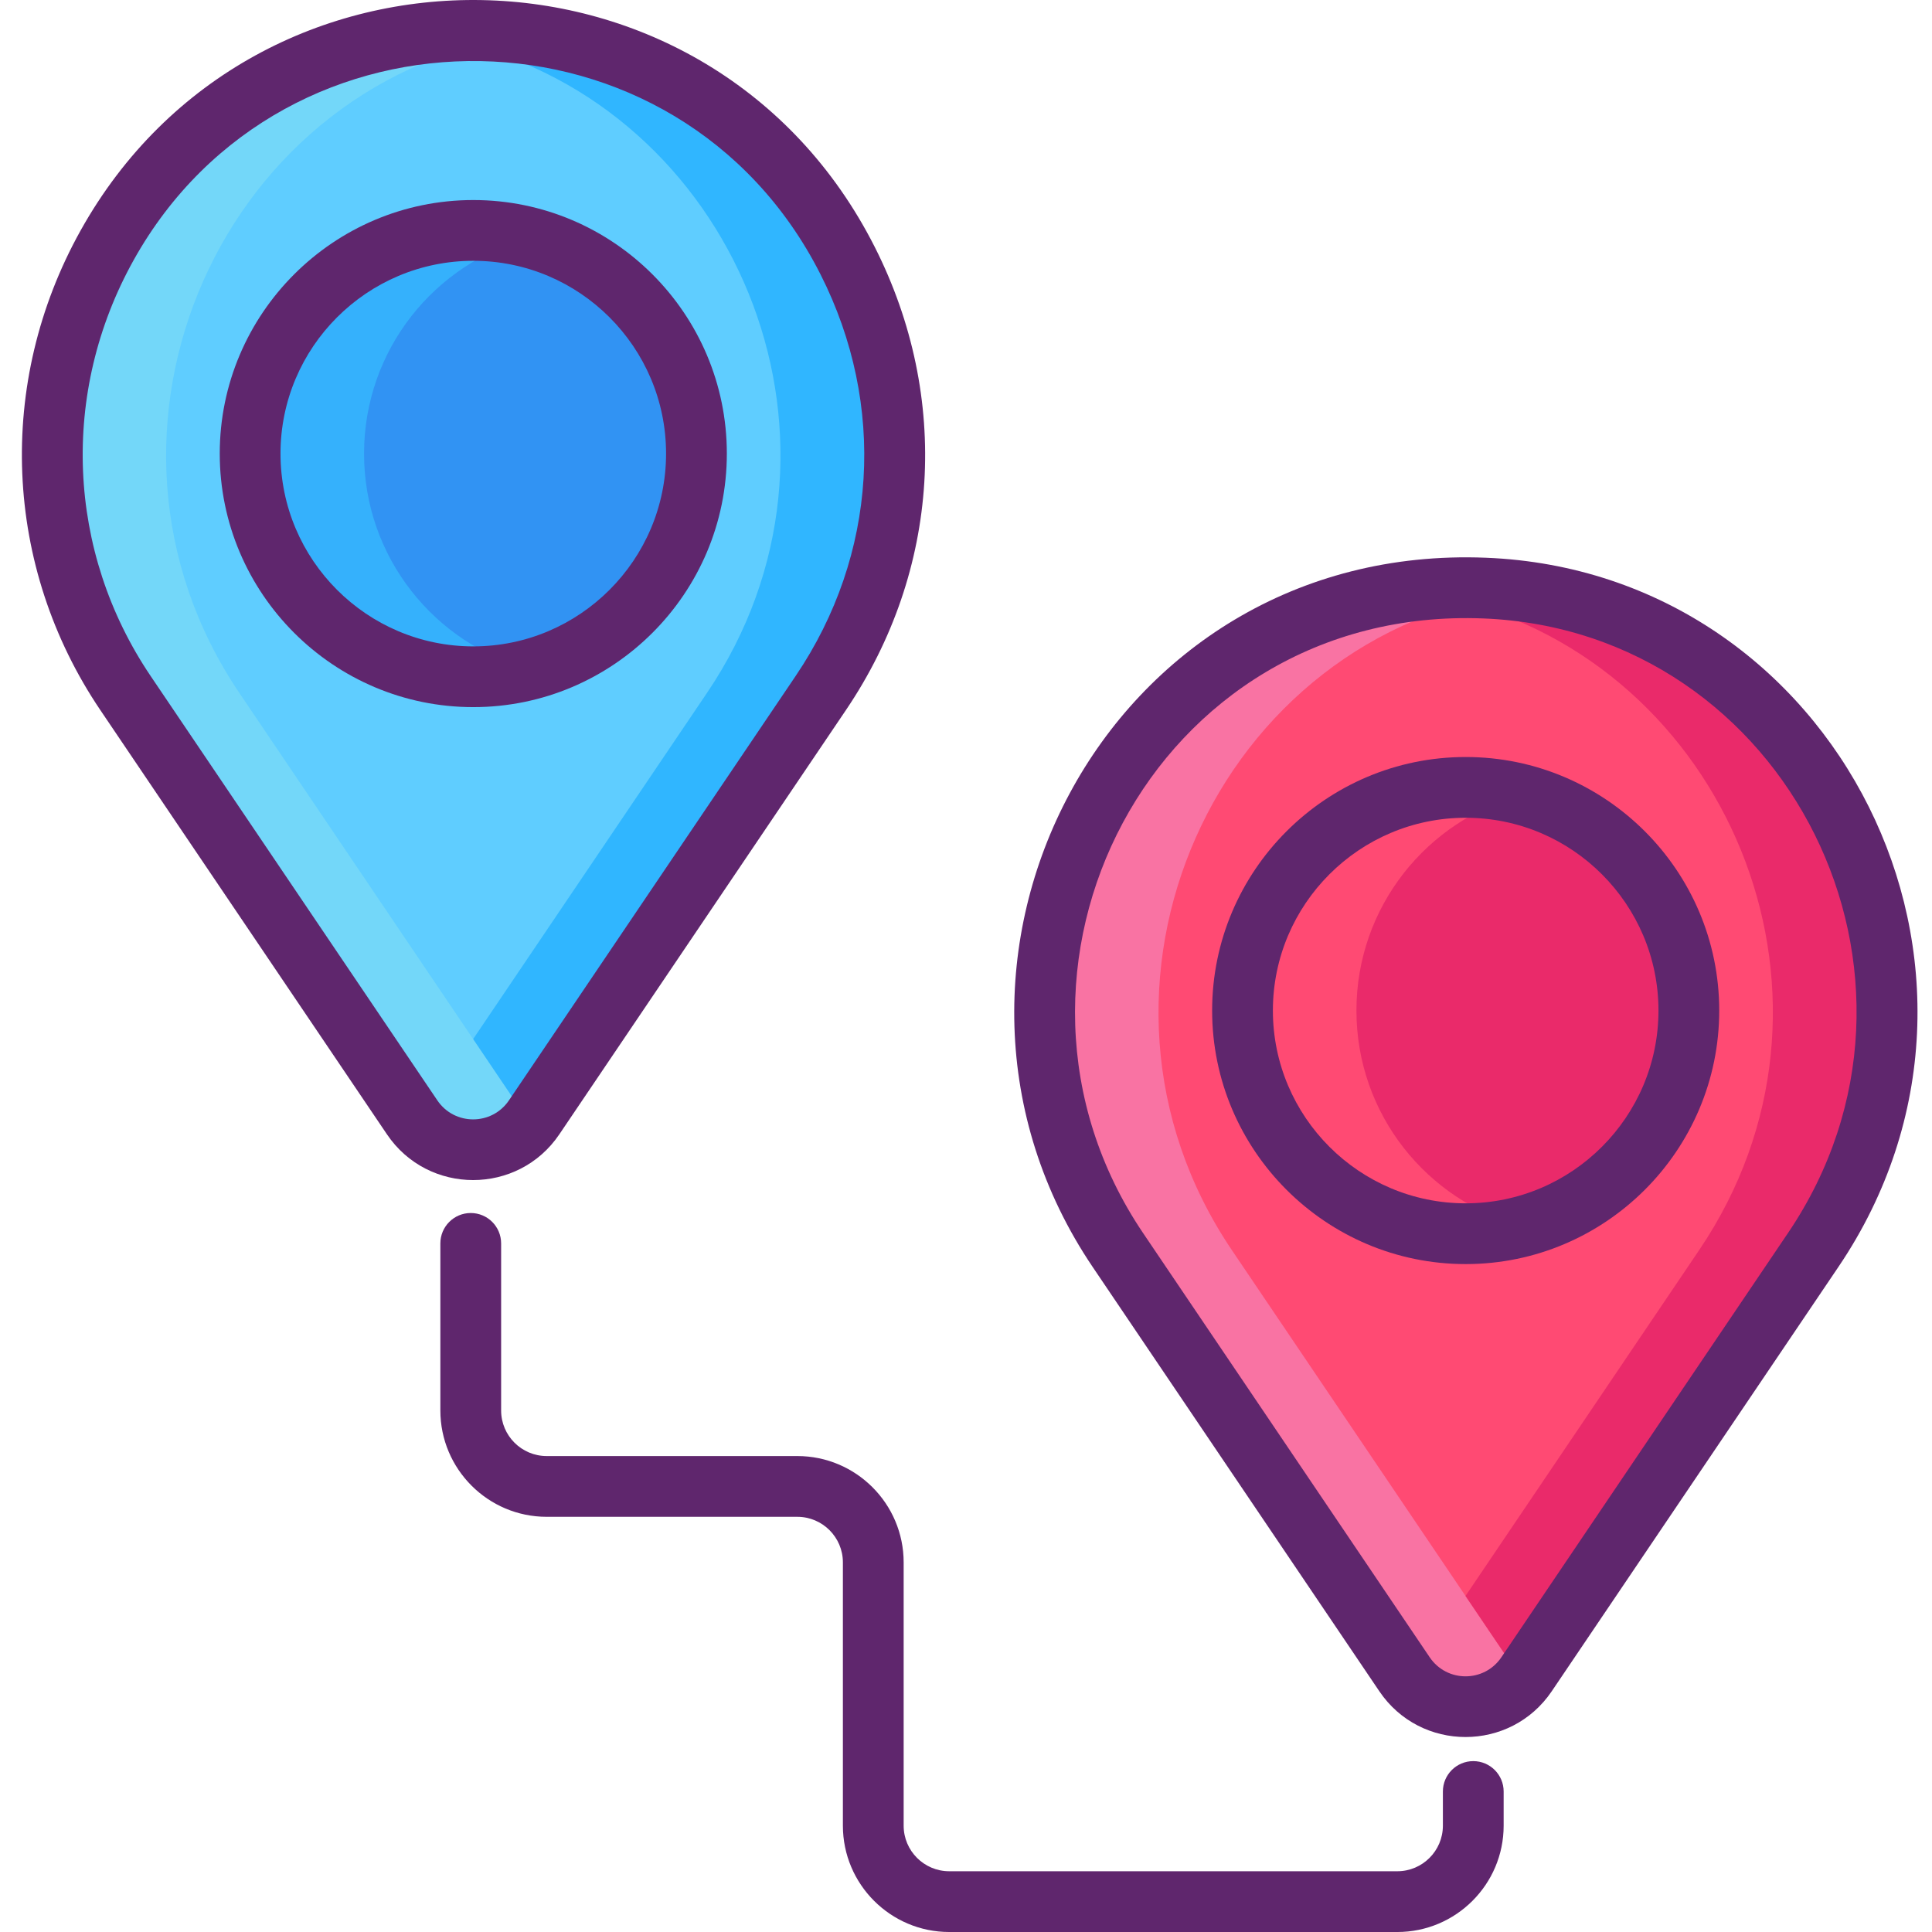
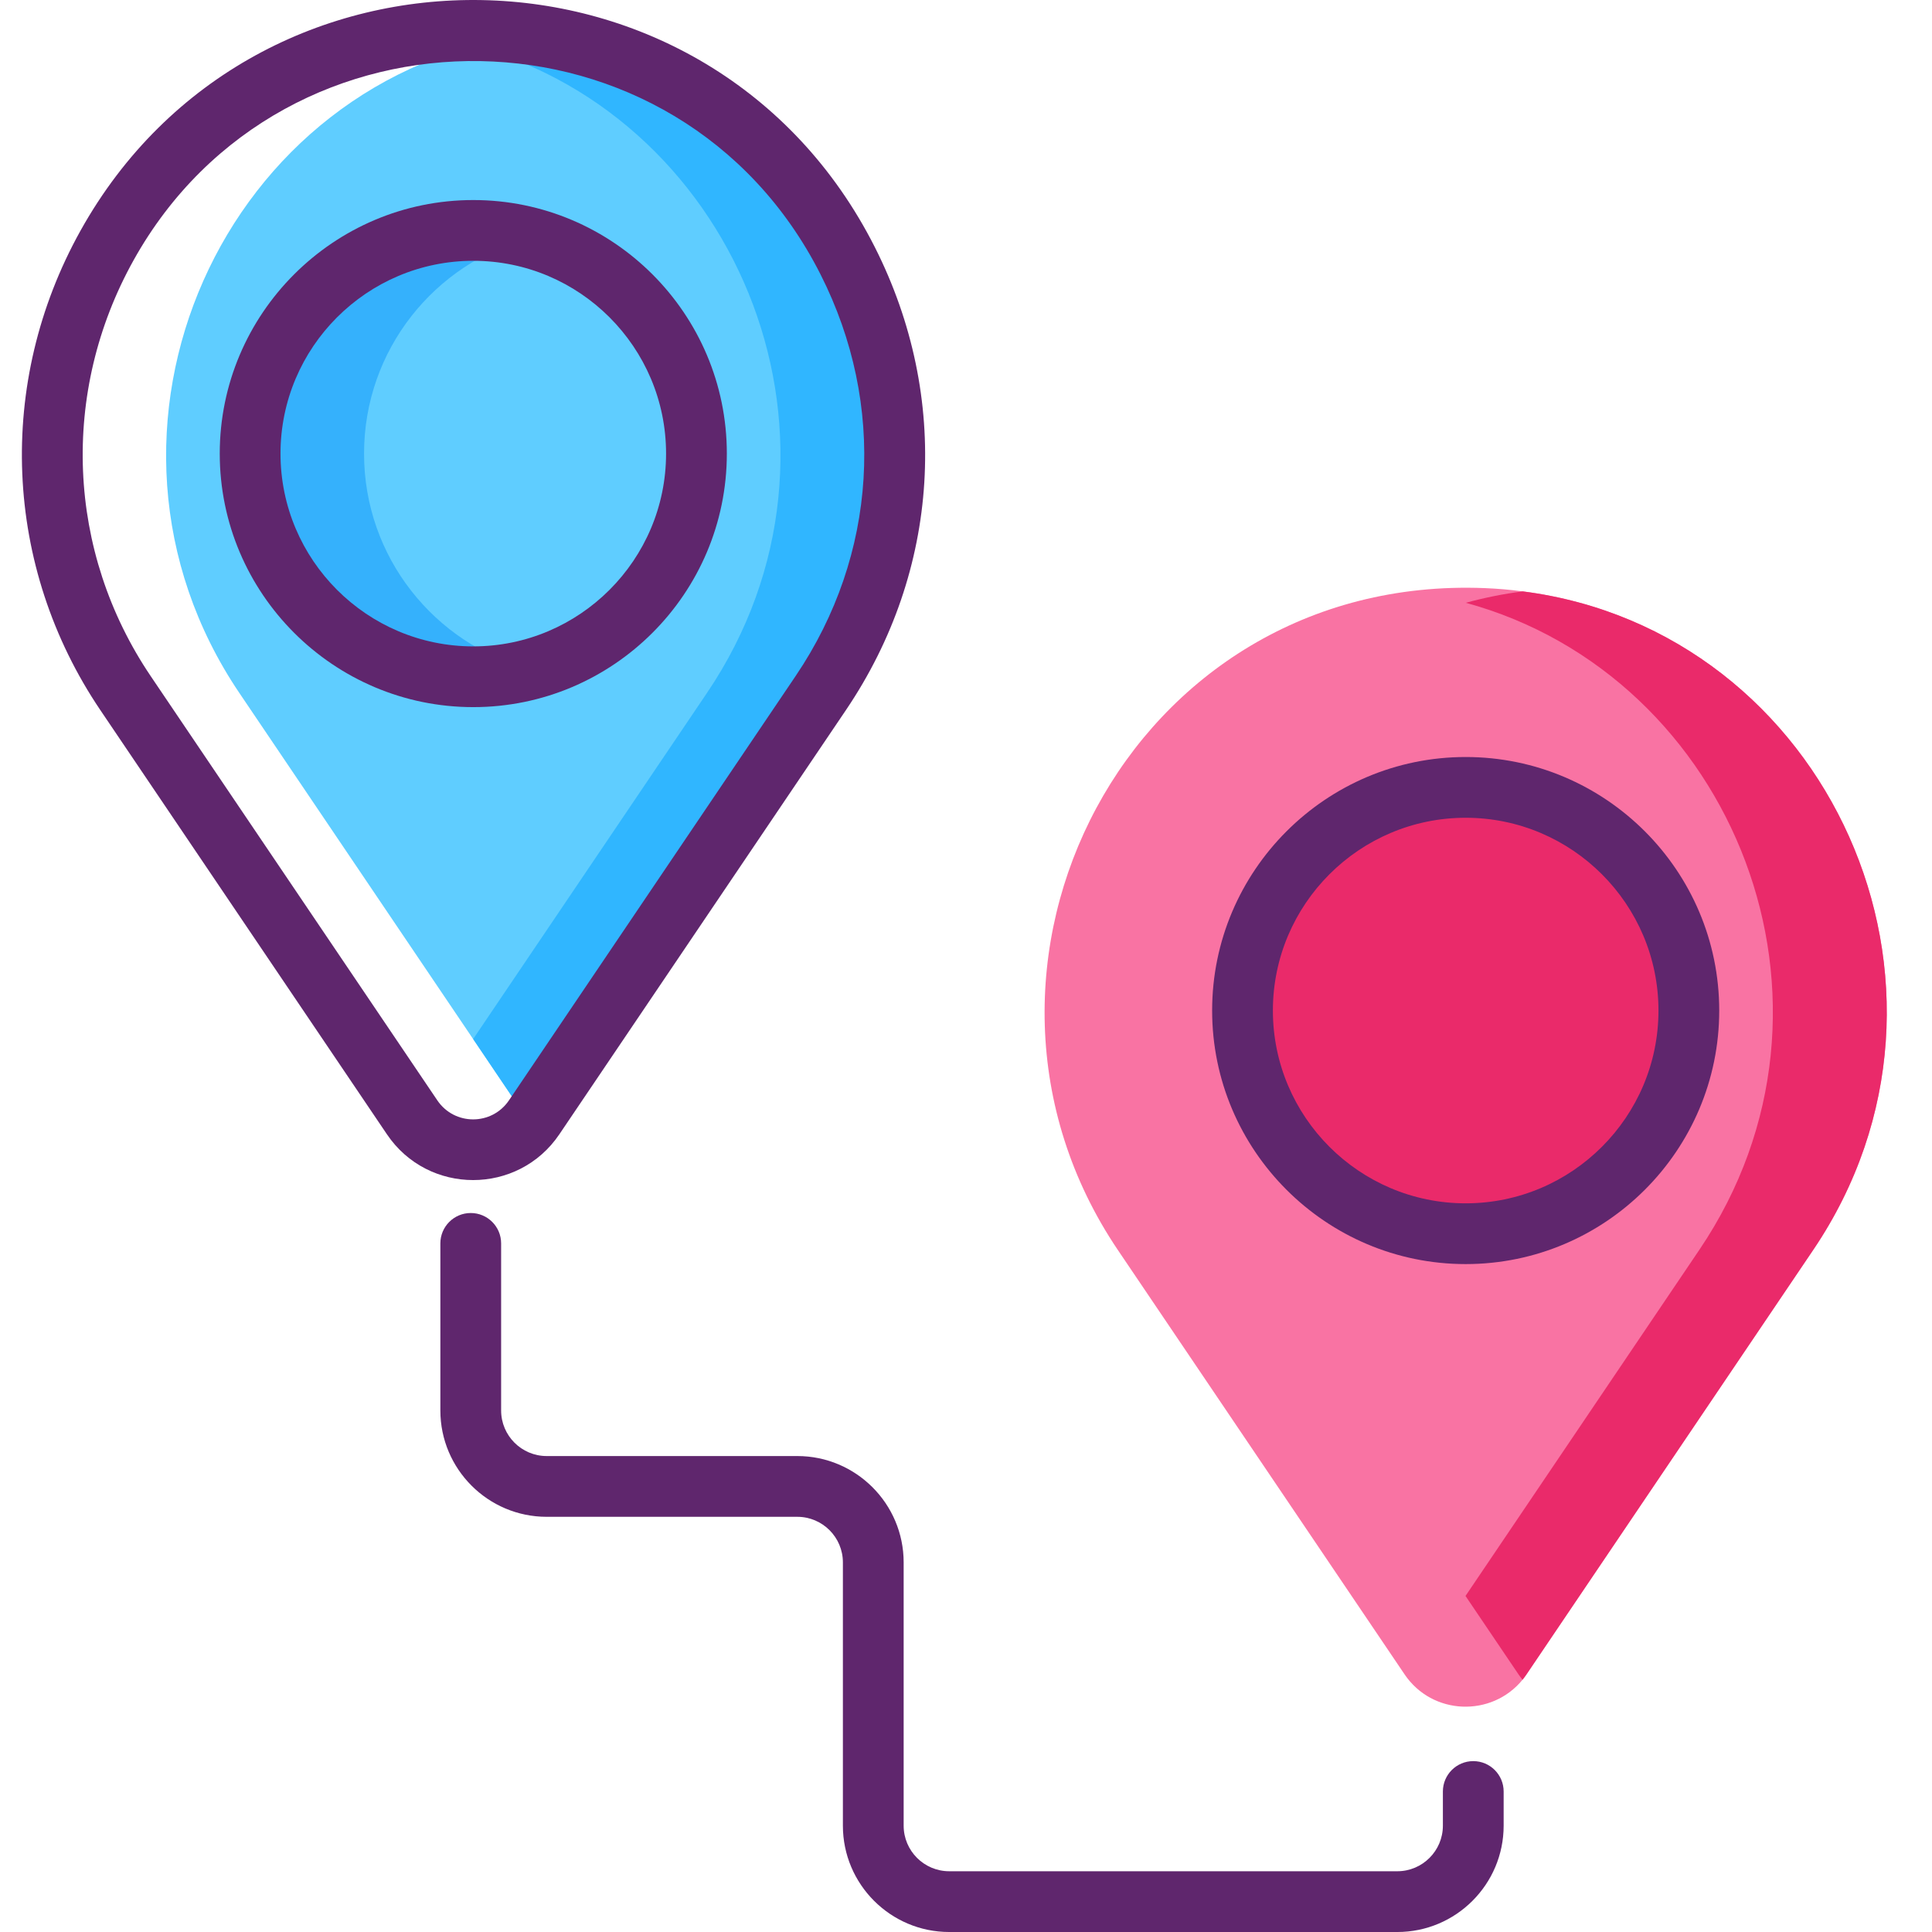
<svg xmlns="http://www.w3.org/2000/svg" height="508pt" viewBox="-5 0 508 508.765" width="508pt">
  <path d="m472.137 329.094-75.52 111.801c-.34.5-.699.977-1.059 1.438-8.102 9.922-23.742 9.441-31.082-1.438l-75.457-111.68c-50.203-74.32 2.859-178.102 96.578-174.344 3.398.141 6.738.422 10.02.863 80.422 10.297 123.262 104.199 76.52 173.359zm0 0" fill="#f973a3" />
-   <path d="m472.137 329.094-75.52 111.801c-.34.5-.699.977-1.059 1.438-.379-.461-.742-.938-1.082-1.438l-75.457-111.68c-46.523-68.863-4.383-163 76.598-173.48 80.422 10.297 123.262 104.199 76.52 173.359zm0 0" fill="#ff4a73" />
  <path d="m395.617 155.734c-5.16.66-10.16 1.68-15 3 70.562 19.258 105.262 105.637 61.52 170.359l-61.598 91.18 13.938 20.621c.34.5.703.977 1.082 1.438.359-.461.719-.938 1.059-1.438l75.52-111.801c46.742-69.16 3.902-163.062-76.52-173.359zm0 0" fill="#ea2a6a" />
-   <path d="m210.816 182.434-75.539 111.801c-.34.5-.699.98-1.059 1.438-8.082 9.922-23.723 9.441-31.082-1.438l-75.457-111.703c-50.203-74.297 2.879-178.078 96.578-174.34 3.398.141 6.762.422 10.039.863 80.422 10.34 123.242 104.219 76.52 173.379zm0 0" fill="#73d7f9" />
  <path d="m210.816 182.434-75.539 111.801c-.34.5-.699.98-1.059 1.438-.383-.457-.742-.938-1.082-1.438l-75.457-111.703c-46.523-68.84-4.363-162.977 76.617-173.477 80.422 10.34 123.242 104.219 76.52 173.379zm0 0" fill="#5fcdff" />
-   <path d="m178.02 119.445c0 32.457-26.312 58.766-58.77 58.766-32.453 0-58.766-26.309-58.766-58.766 0-32.457 26.312-58.766 58.766-58.766 32.457 0 58.77 26.309 58.77 58.766zm0 0" fill="#3193f3" />
  <path d="m439.352 266.113c0 32.457-26.312 58.766-58.77 58.766-32.453 0-58.766-26.309-58.766-58.766s26.312-58.766 58.766-58.766c32.457 0 58.77 26.309 58.77 58.766zm0 0" fill="#3193f3" />
  <path d="m134.297 9.055c-5.16.66-10.16 1.68-15 3 70.539 19.297 105.242 105.66 61.52 170.379l-61.598 91.18 13.918 20.621c.34.5.699.98 1.082 1.438.359-.457.719-.938 1.059-1.438l75.539-111.801c46.723-69.16 3.902-163.039-76.52-173.379zm0 0" fill="#30b6ff" />
  <path d="m60.484 119.453c0 32.441 26.32 58.762 58.758 58.762 5.184 0 10.223-.684 15-1.941-25.18-6.641-43.758-29.559-43.758-56.82 0-27.281 18.578-50.199 43.758-56.84-4.777-1.262-9.816-1.941-15-1.941-32.438 0-58.758 26.32-58.758 58.781zm0 0" fill="#35b1fc" />
-   <path d="m439.359 266.113c0 32.457-26.312 58.766-58.766 58.766-32.457 0-58.77-26.309-58.77-58.766s26.312-58.766 58.77-58.766c32.453 0 58.766 26.309 58.766 58.766zm0 0" fill="#ea2a6a" />
-   <path d="m321.816 266.113c0 32.461 26.32 58.758 58.781 58.758 5.18 0 10.219-.68 15-1.938-25.199-6.621-43.781-29.539-43.781-56.82s18.582-50.199 43.781-56.82c-4.781-1.262-9.82-1.941-15-1.941-32.461 0-58.781 26.301-58.781 58.762zm0 0" fill="#ff4a73" />
+   <path d="m439.359 266.113c0 32.457-26.312 58.766-58.766 58.766-32.457 0-58.77-26.309-58.77-58.766s26.312-58.766 58.77-58.766c32.453 0 58.766 26.309 58.766 58.766m0 0" fill="#ea2a6a" />
  <g fill="#5f266d">
    <path d="m141.91 298.707 75.527-111.797c24.773-36.668 27.594-82.223 7.539-121.855-43.027-85.055-163.129-86.926-209.156-4.32-22.324 40.07-20.316 88.457 5.234 126.281l75.461 111.691c10.855 16.07 34.543 16.059 45.395 0zm-32.137-8.957-75.461-111.691c-22.156-32.797-23.883-74.77-4.516-109.535 39.652-71.168 143.641-69.91 180.906 3.754 17.395 34.383 14.953 73.887-6.523 105.676l-75.527 111.797c-4.527 6.699-14.359 6.695-18.879 0zm0 0" />
    <path d="m186.02 119.445c0-36.816-29.953-66.766-66.77-66.766-36.812 0-66.766 29.953-66.766 66.766s29.953 66.766 66.766 66.766c36.816.004 66.77-29.949 66.77-66.766zm-66.77 50.77c-27.992 0-50.766-22.777-50.766-50.77 0-27.992 22.773-50.766 50.766-50.766s50.766 22.773 50.766 50.766c0 27.992-22.773 50.77-50.766 50.77zm0 0" />
-     <path d="m385.91 146.871c-100.535-4.035-157.254 107.277-103.523 186.812l75.461 111.691c10.855 16.07 34.543 16.059 45.395 0l75.527-111.797c52.527-77.75-.32-183.008-92.859-186.707zm79.602 177.75-75.527 111.797c-4.527 6.699-14.359 6.691-18.879 0l-75.461-111.691c-46.488-68.812 2.332-165.324 89.629-161.867 80.219 3.207 125.621 94.586 80.238 161.762zm0 0" />
    <path d="m380.582 199.348c-36.812 0-66.766 29.953-66.766 66.766s29.953 66.766 66.766 66.766c36.816 0 66.77-29.953 66.77-66.766 0-36.816-29.953-66.766-66.77-66.766zm0 117.531c-27.992 0-50.766-22.773-50.766-50.766 0-27.996 22.777-50.766 50.766-50.766 27.992 0 50.77 22.773 50.77 50.766 0 27.992-22.777 50.766-50.77 50.766zm0 0" />
    <path d="m382.582 463.766c-4.418 0-8 3.582-8 8v9c0 6.617-5.379 12-12 12h-118c-6.617 0-12-5.383-12-12v-69.336c0-15.438-12.559-28-28-28h-66c-6.617 0-12-5.379-12-12v-44c0-4.418-3.582-8-8-8s-8 3.582-8 8v44c0 15.441 12.562 28 28 28h66c6.621 0 12 5.383 12 12v69.336c0 15.438 12.562 28 28 28h118c15.441 0 28-12.562 28-28v-9c0-4.418-3.582-8-8-8zm0 0" />
  </g>
</svg>